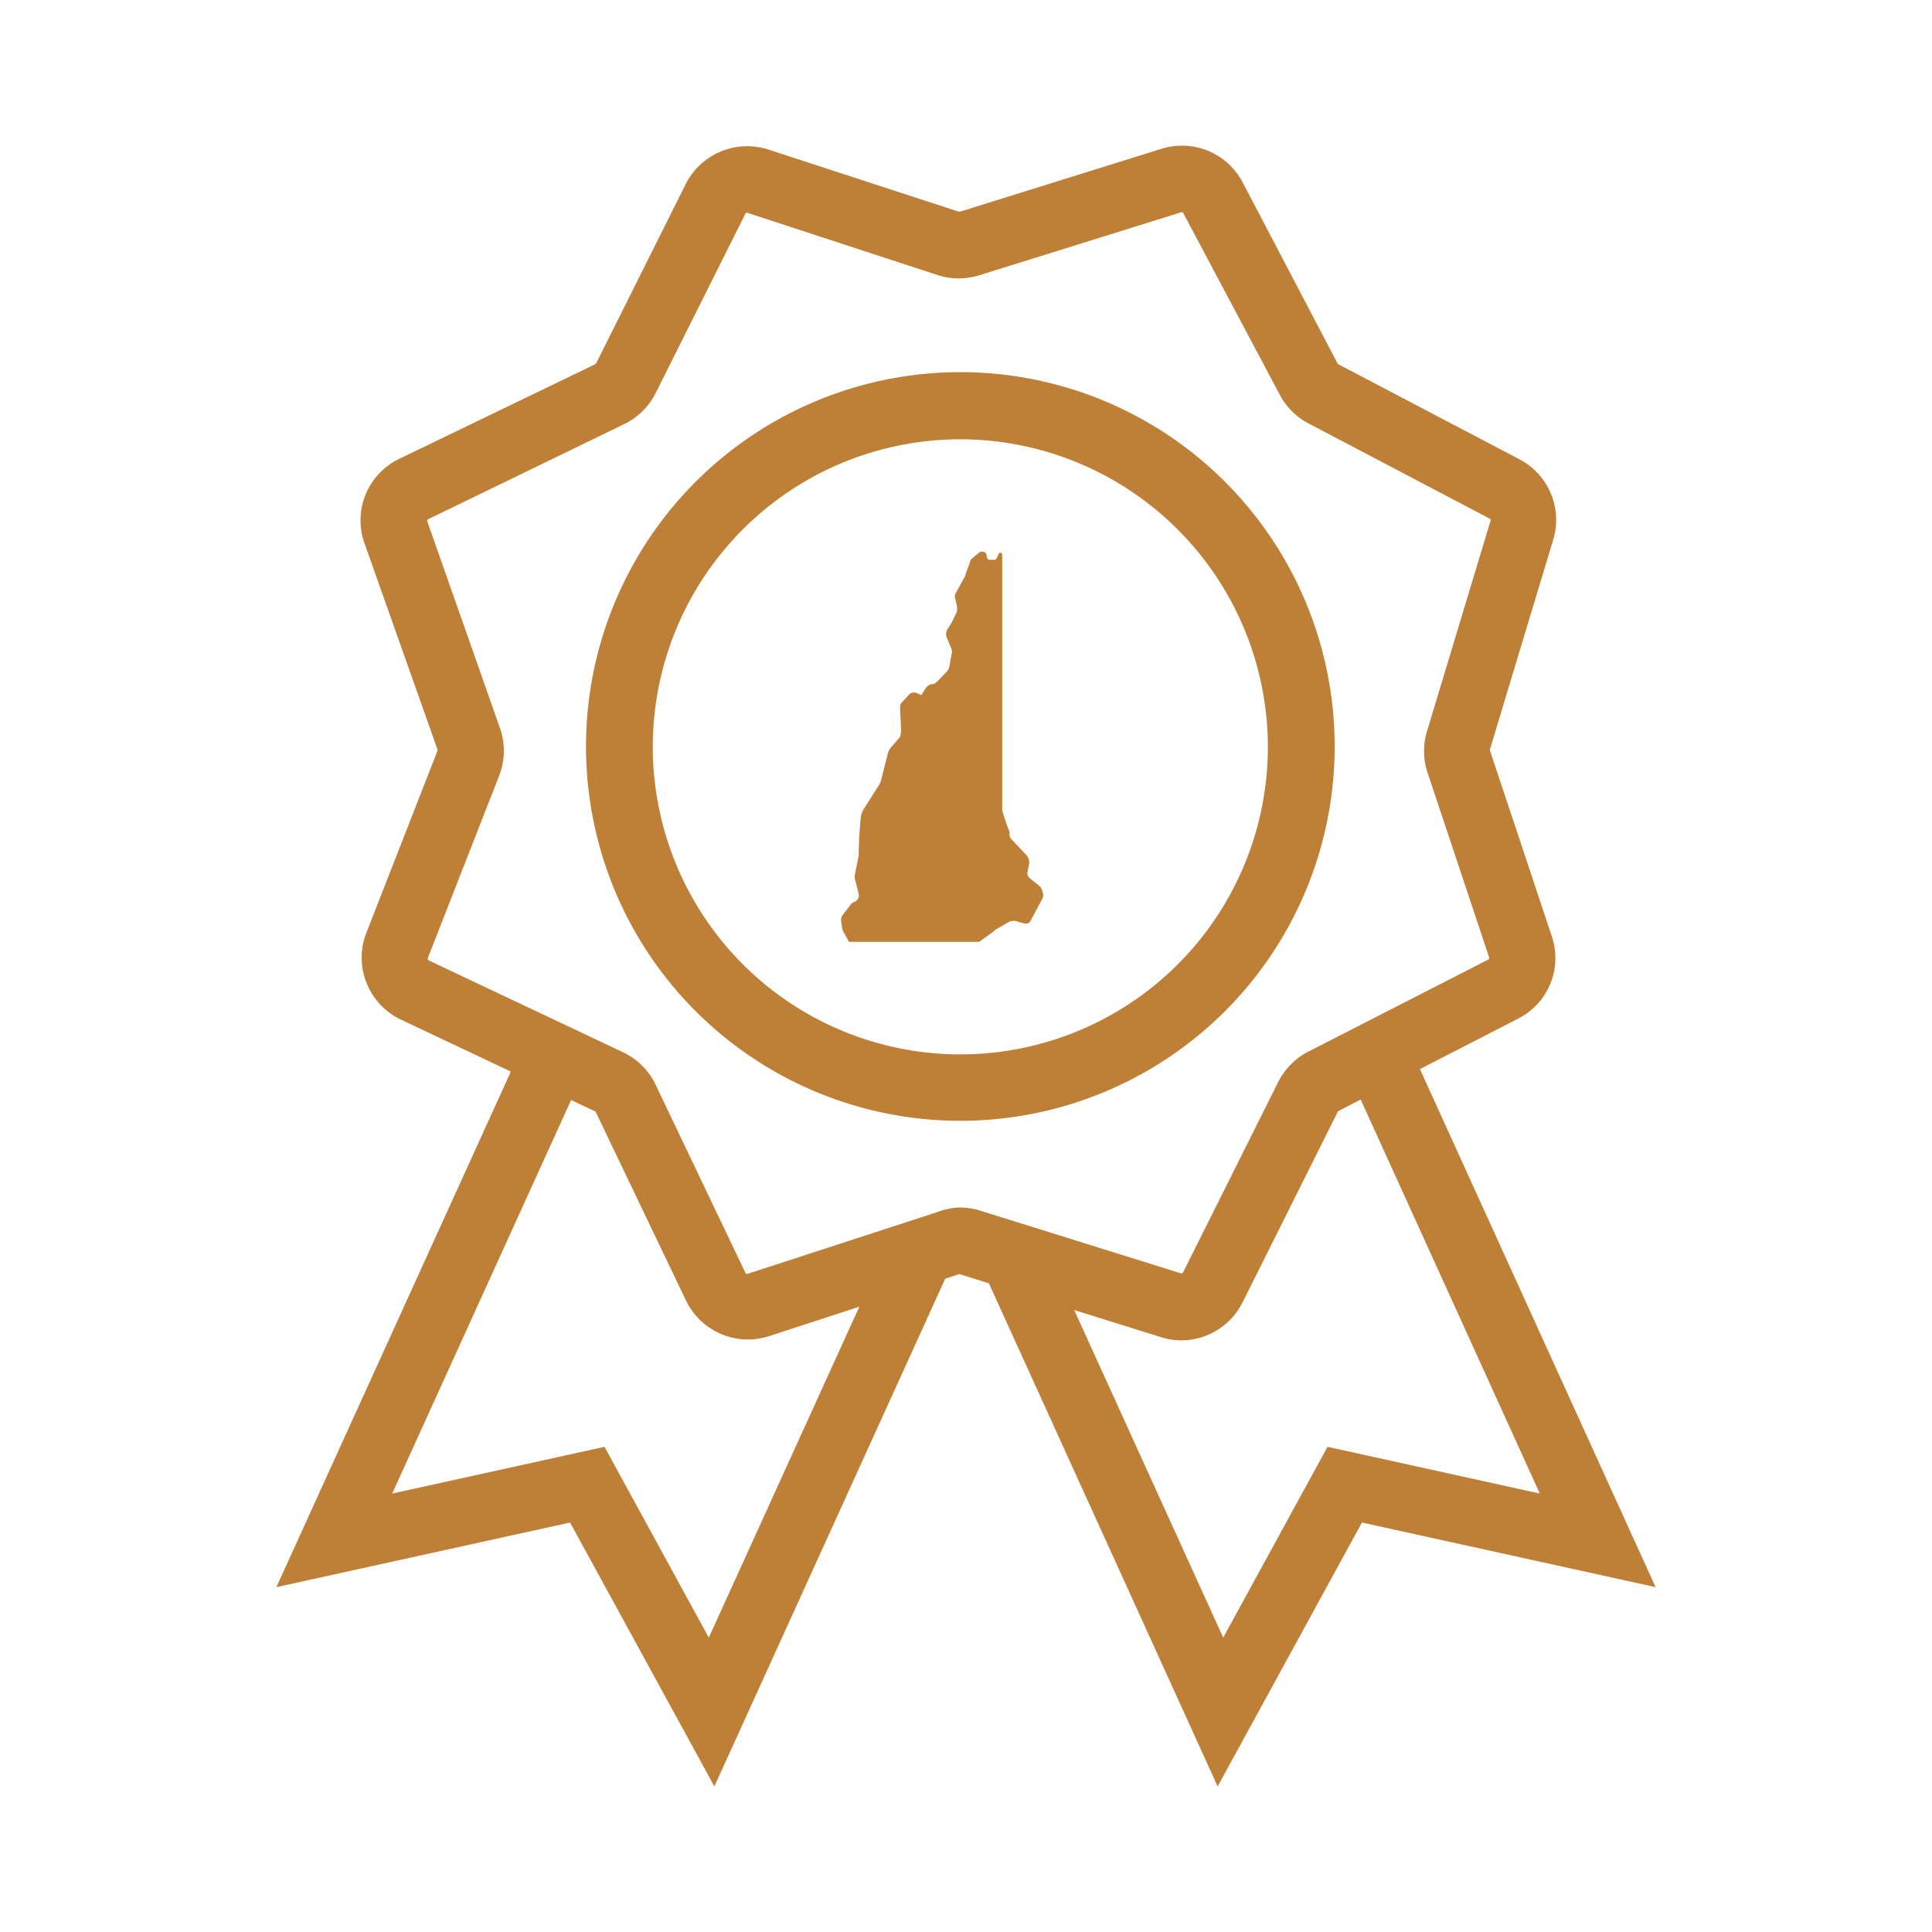
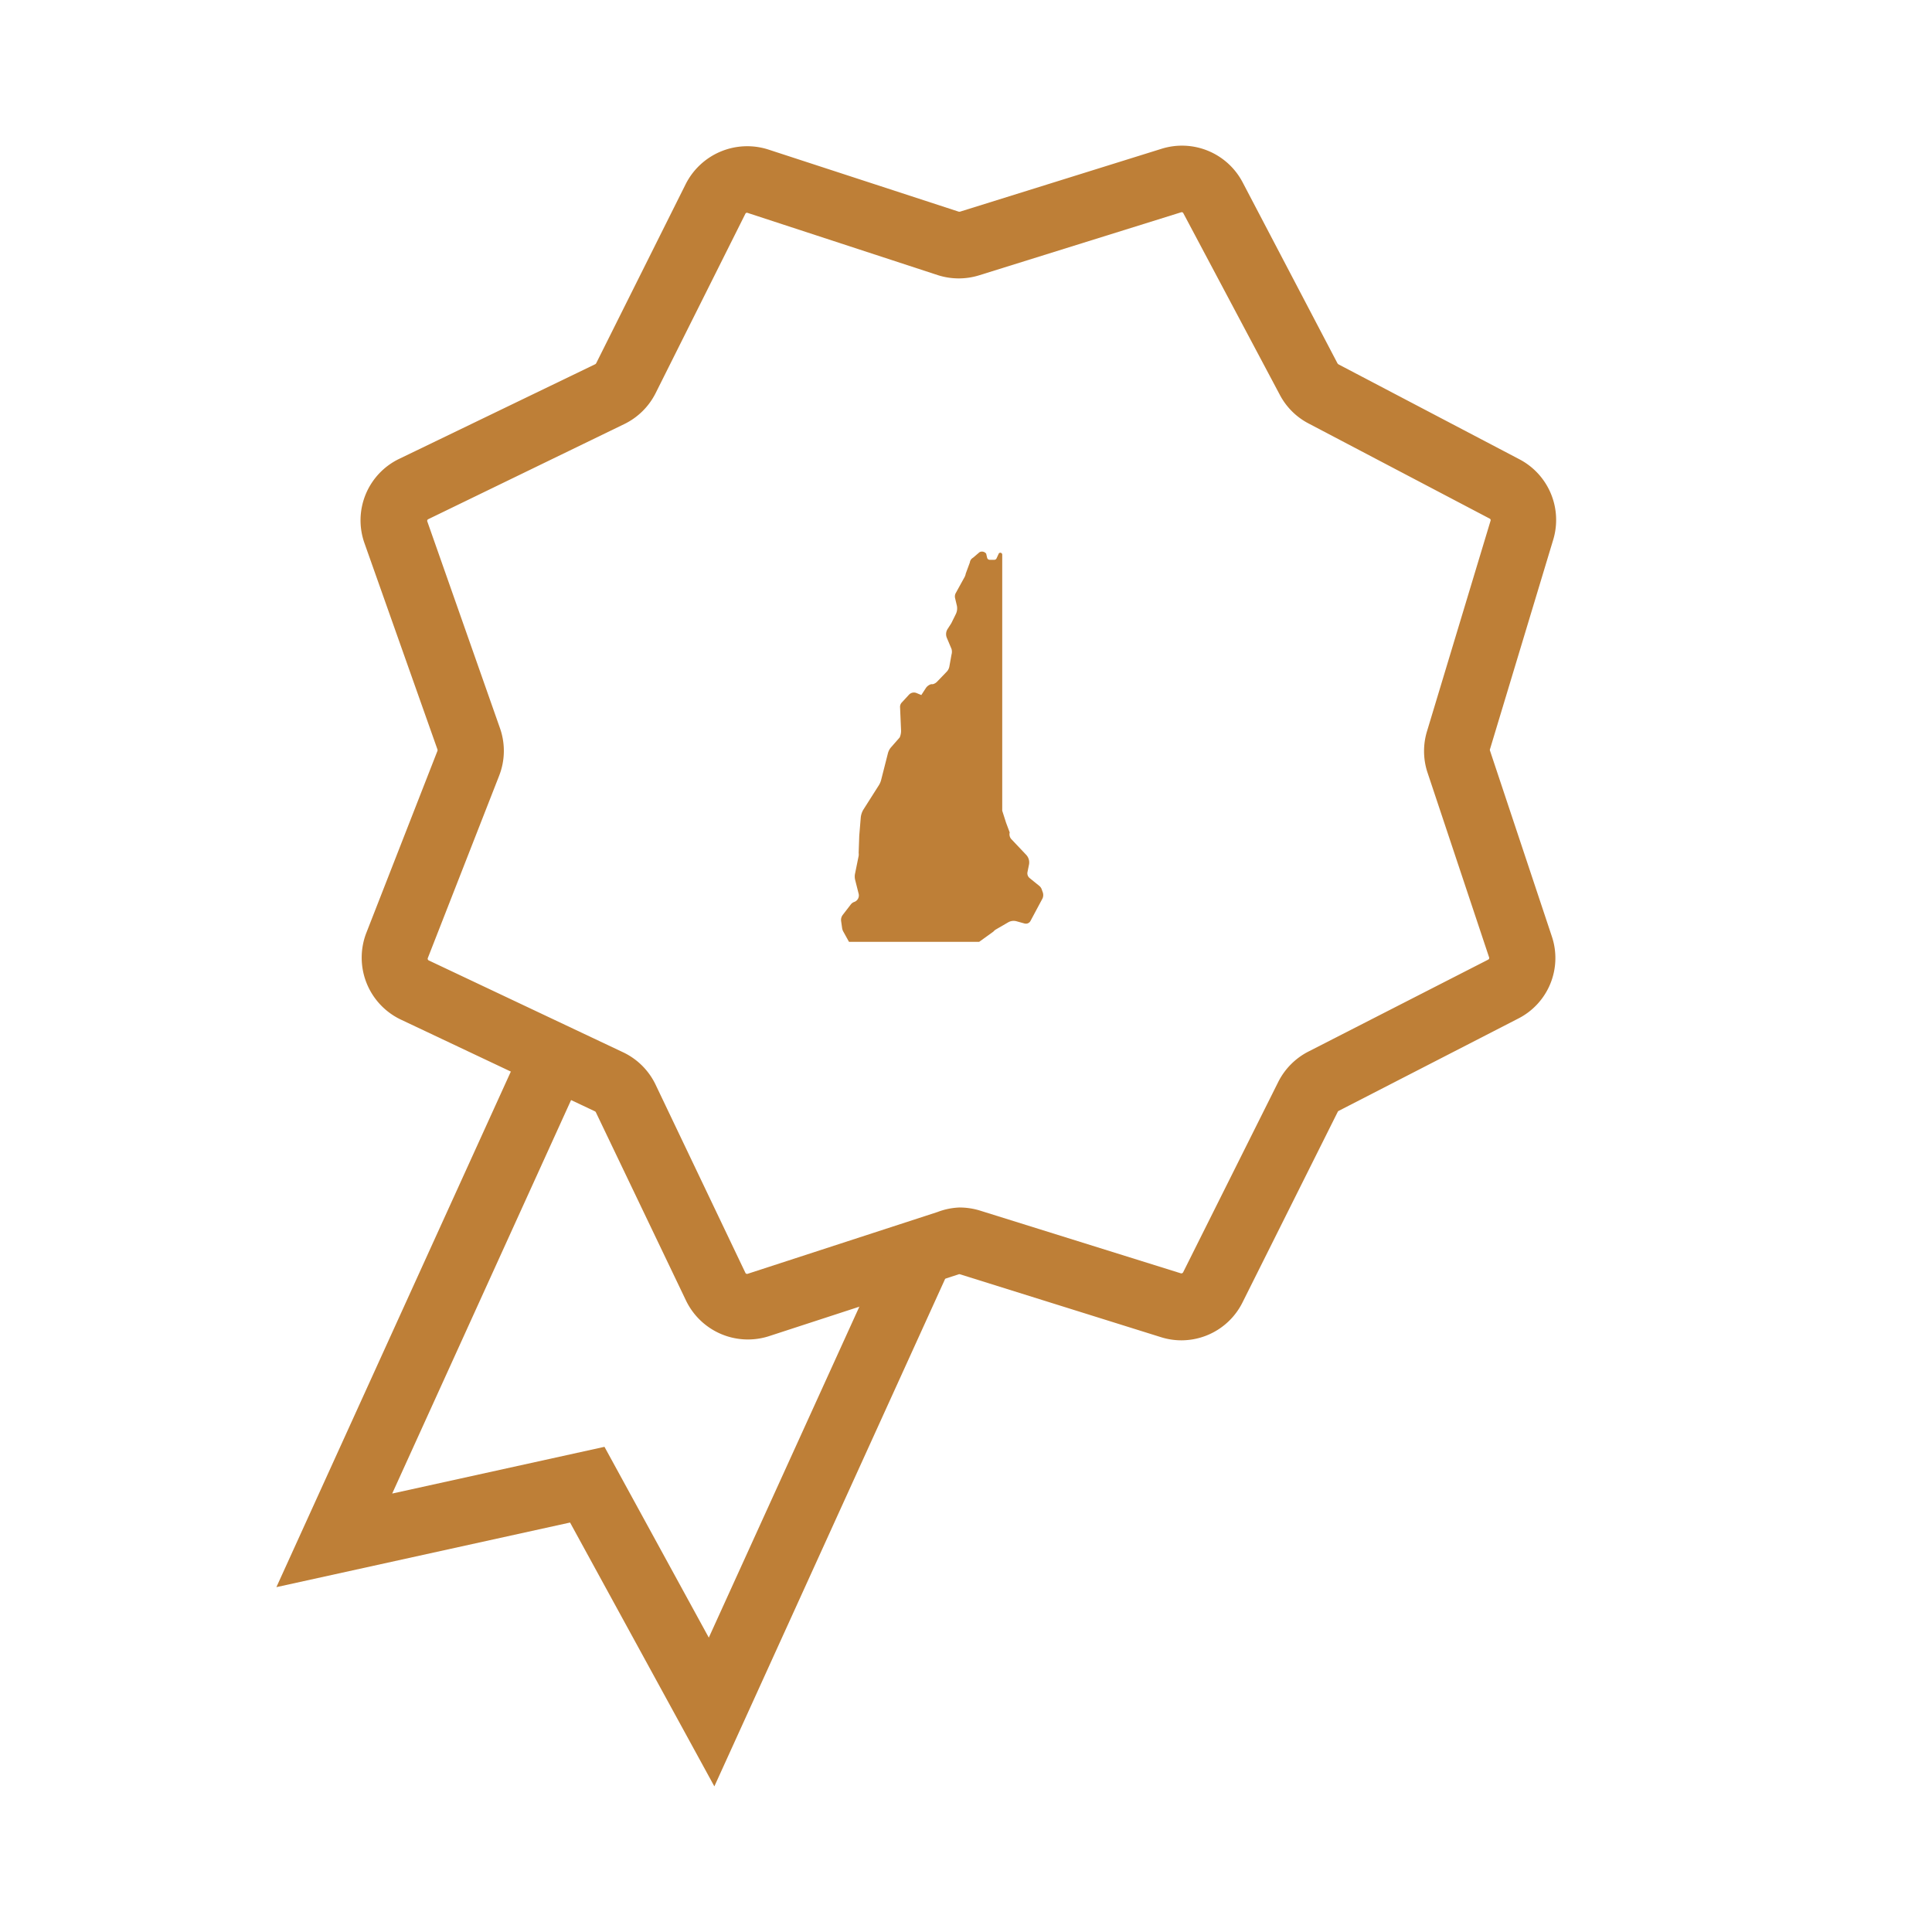
<svg xmlns="http://www.w3.org/2000/svg" id="Layer_1" data-name="Layer 1" viewBox="0 0 160 160">
  <defs>
    <style>.cls-1{fill:#be7f37;}</style>
  </defs>
-   <path class="cls-1" d="M79.53,92.82a31,31,0,1,1,31-31A31,31,0,0,1,79.53,92.82Zm0-56.44A25.47,25.47,0,1,0,105,61.84,25.5,25.5,0,0,0,79.53,36.38Z" />
  <path class="cls-1" d="M97.85,111a5.62,5.62,0,0,1-1.7-.26L79.5,105.53a.17.17,0,0,0-.1,0l-15.73,5.13a5.69,5.69,0,0,1-6.88-3L49.35,92.12a.19.19,0,0,0-.07-.08L33.2,84.44a5.68,5.68,0,0,1-2.86-7.19l5.89-15.07a.2.2,0,0,0,0-.11L30.19,45a5.65,5.65,0,0,1,2.87-7L49.3,30.16a.23.23,0,0,0,.07-.07l7.42-14.85a5.71,5.71,0,0,1,6.83-2.86L79.4,17.53h.1l16.7-5.21a5.67,5.67,0,0,1,6.71,2.78l7.86,15,.07.07,15,7.87a5.67,5.67,0,0,1,2.79,6.66l-5.24,17.36a.14.14,0,0,0,0,.09l5.12,15.38a5.62,5.62,0,0,1-2.79,6.83L110.86,92a.16.16,0,0,0-.07.07l-7.88,15.77A5.66,5.66,0,0,1,97.85,111Zm-18.4-11a5.77,5.77,0,0,1,1.69.25l16.65,5.2a.17.17,0,0,0,.19-.08l7.88-15.77a5.7,5.7,0,0,1,2.49-2.51l14.9-7.62a.15.15,0,0,0,.07-.19L118.2,63.92a5.66,5.66,0,0,1,0-3.43l5.24-17.36a.14.14,0,0,0-.07-.18l-15-7.88a5.63,5.63,0,0,1-2.39-2.39L98,17.66a.15.15,0,0,0-.18-.08l-16.7,5.21a5.69,5.69,0,0,1-3.44,0L61.91,17.63a.14.14,0,0,0-.18.07L54.3,32.55a5.68,5.68,0,0,1-2.6,2.57L35.46,43a.15.15,0,0,0-.07.19l6,17.07a5.65,5.65,0,0,1-.06,4l-5.9,15.08a.16.16,0,0,0,.08.2l16.08,7.6a5.67,5.67,0,0,1,2.7,2.68l7.44,15.59a.15.15,0,0,0,.19.08l15.73-5.12A5.63,5.63,0,0,1,79.45,100Z" />
  <polygon class="cls-1" points="59.16 147.94 47.21 126.09 22.89 131.44 42.48 88.36 47.5 90.65 32.48 123.69 50.06 119.82 58.7 135.62 73.73 102.58 78.75 104.86 59.16 147.94" />
-   <polygon class="cls-1" points="100.84 147.94 81.25 104.86 86.27 102.58 101.3 135.62 109.94 119.82 127.52 123.69 112.5 90.65 117.51 88.36 137.11 131.44 112.79 126.09 100.84 147.94" />
  <path class="cls-1" d="M82.72,45.83a.16.16,0,0,1,.28.09V67.14l.32,1,.3.8a.6.6,0,0,0,.14.56L85,70.81a.92.92,0,0,1,.22.78l-.13.64a.51.51,0,0,0,.17.48l.79.64a.65.65,0,0,1,.22.3l.07.2a.7.7,0,0,1,0,.55l-1,1.87a.43.43,0,0,1-.49.21l-.65-.18a.9.9,0,0,0-.7.08l-1,.58a.83.83,0,0,0-.23.19L81.09,78H70.31l-.46-.83a.89.89,0,0,1-.11-.31l-.08-.57a.68.68,0,0,1,.14-.53l.67-.87a.61.61,0,0,1,.26-.19h0a.57.57,0,0,0,.38-.68l-.29-1.15a1.18,1.18,0,0,1,0-.56l.29-1.43a1,1,0,0,0,0-.25l.05-1.42.12-1.45a1.58,1.58,0,0,1,.24-.74l1.27-2a1.57,1.57,0,0,0,.18-.42l.56-2.2a1.23,1.23,0,0,1,.27-.52l.71-.81a1.38,1.38,0,0,0,.11-.63l-.08-1.86a.52.52,0,0,1,.14-.4l.6-.65a.56.56,0,0,1,.61-.14l.41.17.37-.57a.8.8,0,0,1,.45-.33l.14,0a.75.75,0,0,0,.36-.22l.79-.82a.85.85,0,0,0,.21-.41l.18-1a.84.84,0,0,0,0-.47l-.38-.9a.79.79,0,0,1,.07-.77l.29-.45.37-.75a1.08,1.08,0,0,0,.08-.77l-.13-.55a.59.59,0,0,1,.06-.45l.7-1.27a.93.93,0,0,0,.12-.33l.34-.92a.52.52,0,0,1,.26-.39l.54-.46a.44.44,0,0,1,.55.12l.08.34a.22.22,0,0,0,.22.17l.38,0a.2.2,0,0,0,.18-.12Z" />
</svg>